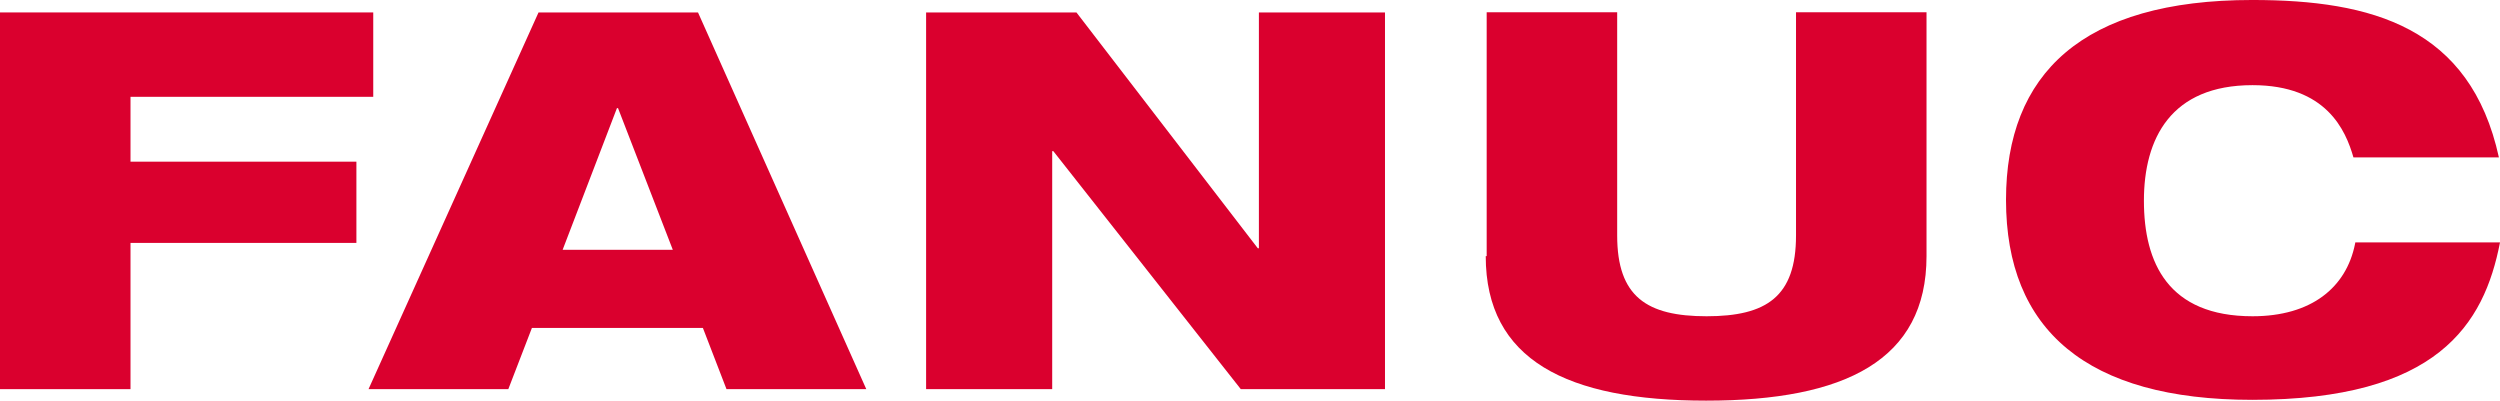
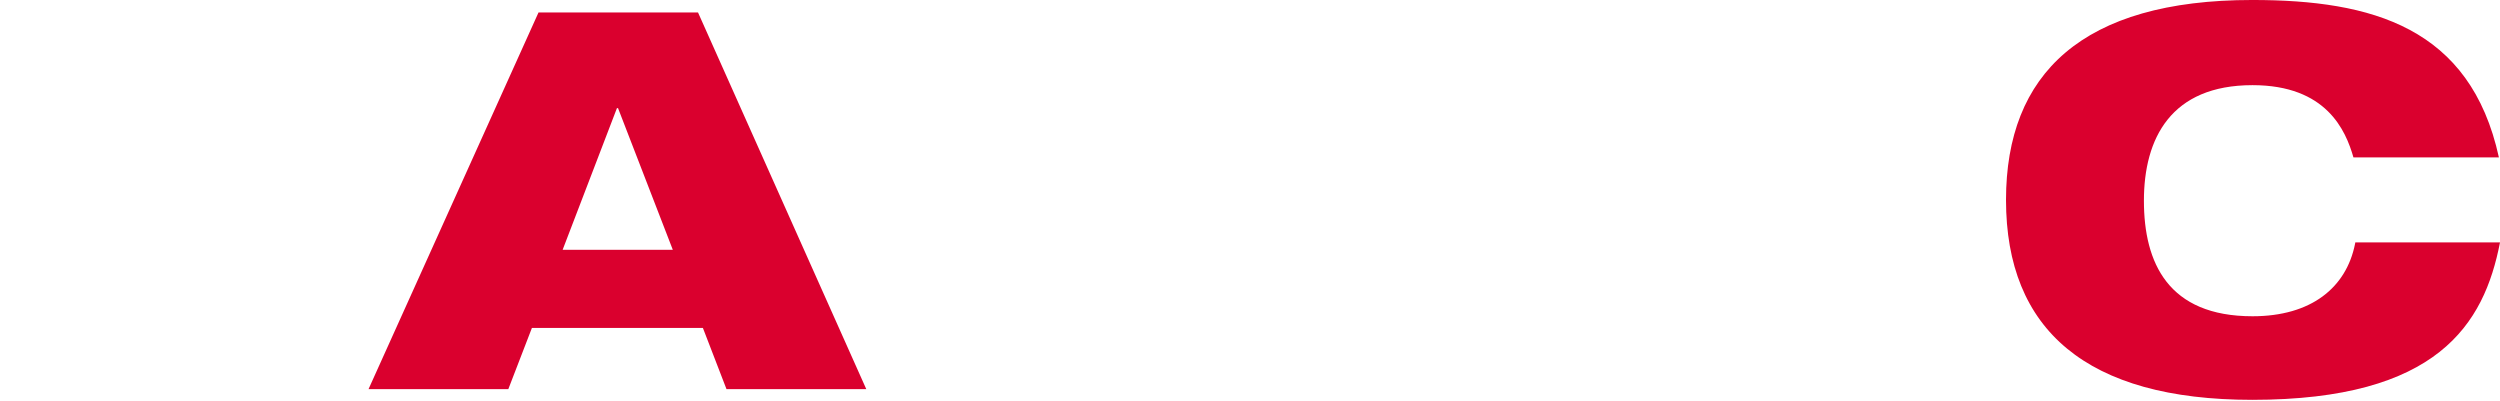
<svg xmlns="http://www.w3.org/2000/svg" version="1.1" id="Layer_1" x="0px" y="0px" width="612.077px" height="98.088px" viewBox="0 346.84 612.077 98.088" enable-background="new 0 346.84 612.077 98.088" xml:space="preserve">
  <title>fanuc-logo</title>
-   <polygon fill="#DA002E" points="0,349.885 0,442.115 31.951,442.115 31.951,406.311 87.258,406.311 87.258,386.422 31.951,386.422   31.951,370.543 91.382,370.543 91.382,349.885 " />
  <path fill="#DA002E" d="M90.226,442.115h34.225l5.781-14.993h41.856l5.781,14.993h34.225l-41.201-92.23h-39.042L90.226,442.115z   M164.726,408.006h-26.979l13.297-34.688h0.27L164.726,408.006z" />
-   <polygon fill="#DA002E" points="226.739,442.115 257.611,442.115 257.611,383.84 257.881,383.84 303.784,442.115 339.088,442.115   339.088,349.885 308.216,349.885 308.216,407.62 307.946,407.62 263.546,349.885 226.739,349.885 " />
-   <path fill="#DA002E" d="M363.754,409.547c0,25.438,19.888,35.382,53.959,35.382c34.07,0,53.958-9.944,53.958-35.382v-59.7H439.72  v54.651c0,14.993-7.246,19.772-21.892,19.772s-21.892-4.779-21.892-19.772v-54.651h-31.951v59.7H363.754z" />
  <path fill="#DA002E" d="M576.58,406.58c-2.158,10.714-10.753,17.69-25.09,17.69c-20.658,0-26.594-13.065-26.594-28.29  s6.59-28.29,26.594-28.29c18.114,0,22.816,11.1,24.705,17.69h35.612c-6.977-31.912-31.142-38.542-60.395-38.542  c-41.625,0-60.279,18.076-60.279,48.948c0,31.797,19.733,48.947,60.279,48.947c45.363,0,56.771-18.461,60.664-38.541h-35.42  L576.58,406.58z" />
</svg>